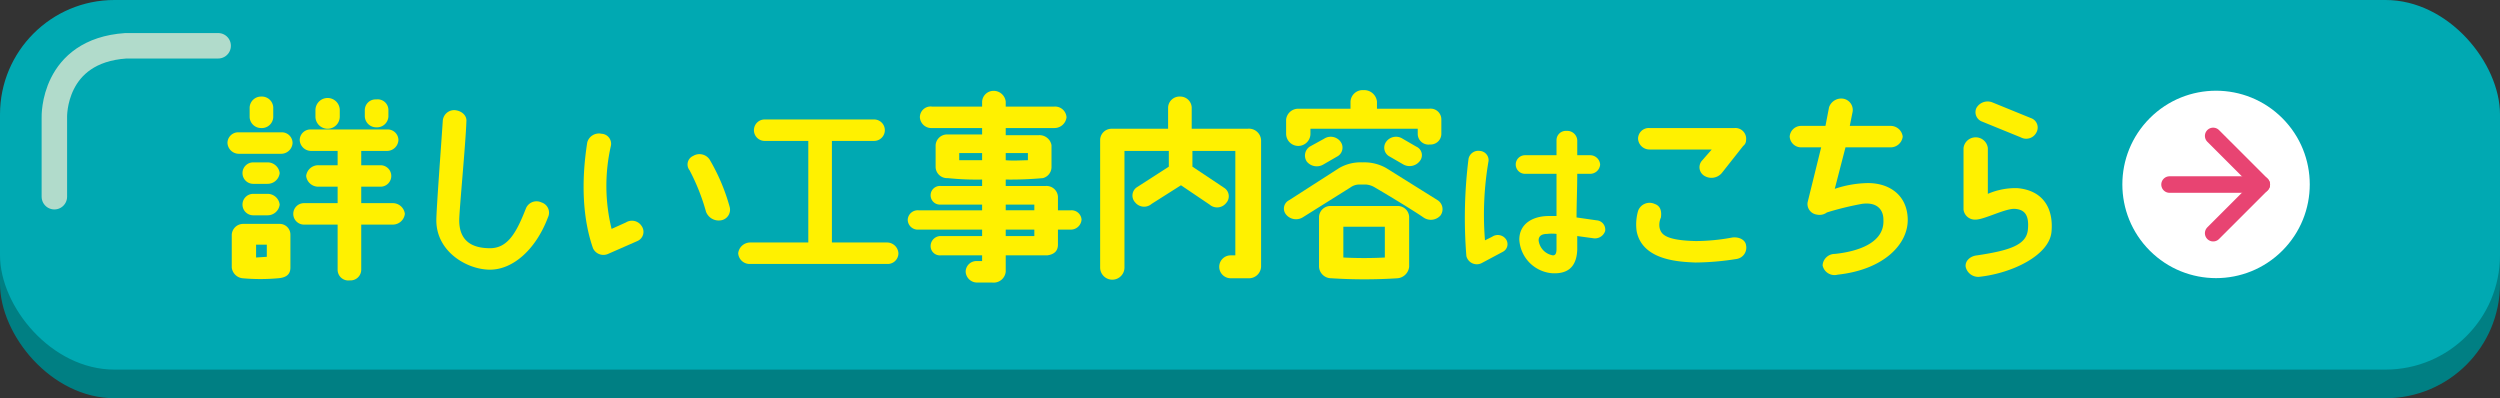
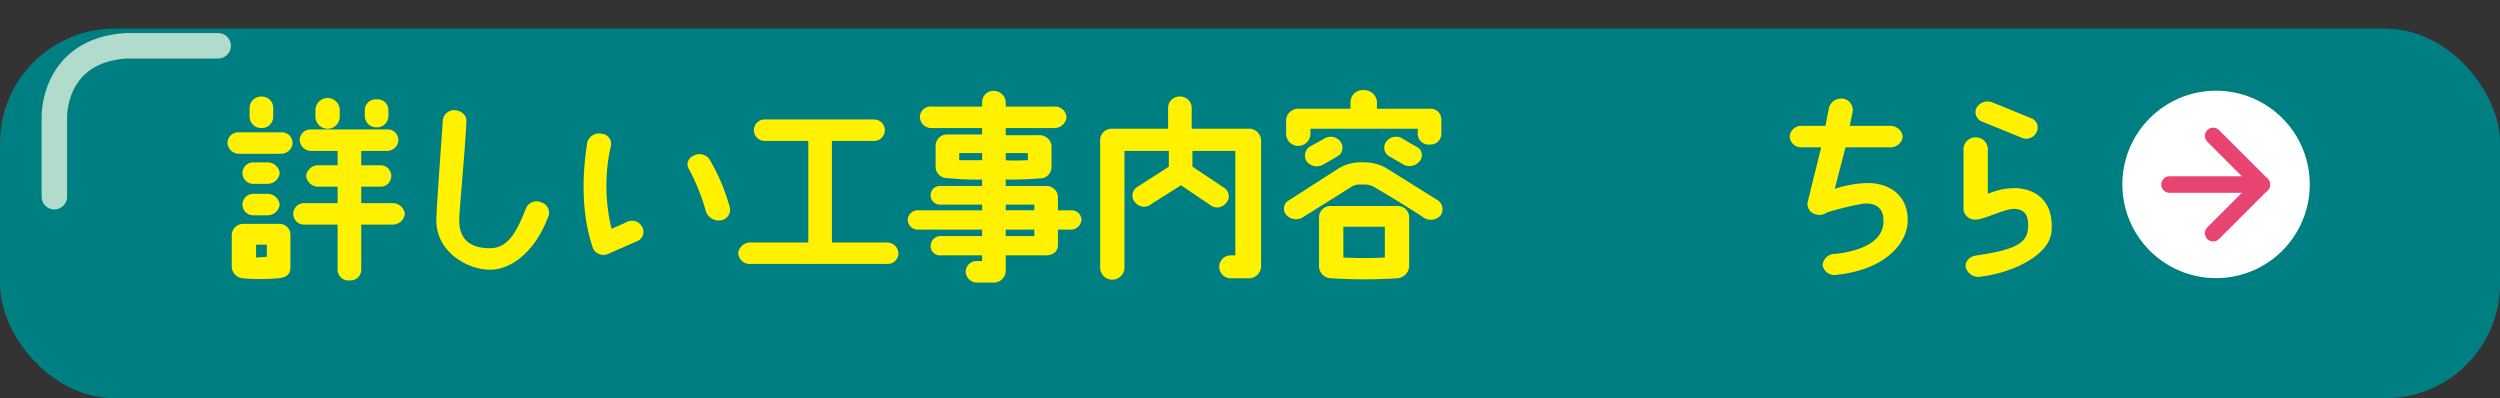
<svg xmlns="http://www.w3.org/2000/svg" width="349.5" height="55.7" viewBox="0 0 349.5 55.7">
  <rect x="0" y="0" width="349.5" height="55.7" fill="#333333" stroke="none" />
  <defs>
    <style>.a8766c13-cac1-440b-9eda-4d5577bbfbbd{fill:#007f83;}.f7a72e4c-1cf2-4bbf-abda-bb3e2ac47248{fill:#00a9b2;}.b950dade-1592-4ca7-b445-613599977125,.bd3d92aa-be65-405e-88a4-89fbb9b00502{fill:none;stroke-linecap:round;stroke-linejoin:round;}.bd3d92aa-be65-405e-88a4-89fbb9b00502{stroke:#b1dbcb;stroke-width:3.56px;}.b0ae6526-0774-45e3-beee-97a76721f0d3{fill:#fff100;}.e171d5b0-1cec-4a9a-9a8c-60c52cff4b13{fill:#fff;}.b950dade-1592-4ca7-b445-613599977125{stroke:#e84472;stroke-width:2.31px;}</style>
  </defs>
  <g id="ad751be2-3d80-4324-a80f-4fff69ddfbe0" data-name="レイヤー 2">
    <g id="ba8ed4f9-75ff-4397-9f40-74c8dc075282" data-name="デザイン">
      <rect class="a8766c13-cac1-440b-9eda-4d5577bbfbbd" y="4" width="349.5" height="51.67" rx="16" />
-       <rect class="f7a72e4c-1cf2-4bbf-abda-bb3e2ac47248" width="349.5" height="51.67" rx="16" />
      <path class="bd3d92aa-be65-405e-88a4-89fbb9b00502" d="M7.6,27.5V16.4s-.3-9.3,10-10H30.5" />
      <path class="b0ae6526-0774-45e3-beee-97a76721f0d3" d="M33.4,21.5A1.6,1.6,0,0,1,31.8,20a1.5,1.5,0,0,1,1.6-1.5h5.9A1.5,1.5,0,0,1,40.9,20a1.6,1.6,0,0,1-1.6,1.5Zm7.2,11.3v4.6c0,.9-.5,1.4-1.7,1.5a27.8,27.8,0,0,1-5,0,1.7,1.7,0,0,1-1.5-1.5V32.8A1.6,1.6,0,0,1,34,31.3h5.1A1.5,1.5,0,0,1,40.6,32.8Zm-1.5-8.6a1.7,1.7,0,0,1-1.7,1.5h-2a1.5,1.5,0,1,1,0-3h2A1.7,1.7,0,0,1,39.1,24.2Zm0,4.4a1.7,1.7,0,0,1-1.7,1.5h-2a1.5,1.5,0,1,1,0-3h2A1.7,1.7,0,0,1,39.1,28.6ZM34.9,16.4V15a1.6,1.6,0,0,1,1.6-1.5A1.6,1.6,0,0,1,38.2,15v1.4a1.6,1.6,0,0,1-1.7,1.5A1.6,1.6,0,0,1,34.9,16.4Zm2.4,19.5V34.2H35.8V36Zm19.3-6a1.7,1.7,0,0,1-1.7,1.5H50.5v6.3a1.5,1.5,0,0,1-1.6,1.5,1.5,1.5,0,0,1-1.7-1.5V31.4H42.5a1.5,1.5,0,1,1,0-3h4.7V26.1H44.5a1.7,1.7,0,0,1-1.7-1.5,1.7,1.7,0,0,1,1.7-1.5h2.7v-2H43.5a1.6,1.6,0,0,1-1.6-1.5,1.5,1.5,0,0,1,1.6-1.5H54.1a1.5,1.5,0,0,1,1.6,1.5,1.6,1.6,0,0,1-1.6,1.5H50.5v2h2.7a1.5,1.5,0,1,1,0,3H50.5v2.3h4.4A1.7,1.7,0,0,1,56.6,29.9ZM44.1,16.3v-.9a1.7,1.7,0,0,1,3.4,0v.9a1.7,1.7,0,0,1-3.4,0Zm6.9,0v-.9a1.5,1.5,0,0,1,1.6-1.5,1.5,1.5,0,0,1,1.7,1.5v.9a1.6,1.6,0,0,1-1.7,1.5A1.6,1.6,0,0,1,51,16.3Z" />
      <path class="b0ae6526-0774-45e3-beee-97a76721f0d3" d="M76.6,30.4c-1.7,4.5-4.9,7.3-8.1,7.3S61,35.2,61,30.8c0-1.5.7-10.8.9-13.9a1.6,1.6,0,0,1,1.7-1.5c1,.1,1.7.8,1.6,1.6-.1,3.1-1,12.4-1,13.8,0,2.9,1.8,3.9,4.3,3.9s3.7-2.2,5-5.5a1.6,1.6,0,0,1,2.2-.9A1.5,1.5,0,0,1,76.6,30.4Z" />
      <path class="b0ae6526-0774-45e3-beee-97a76721f0d3" d="M82.9,34.7c-1.4-4-1.7-9.1-.8-14.8a1.7,1.7,0,0,1,2-1.2,1.4,1.4,0,0,1,1.3,1.7A25.2,25.2,0,0,0,85.5,32l2-.9a1.6,1.6,0,0,1,2.2.5,1.4,1.4,0,0,1-.6,2.1L85,35.5A1.6,1.6,0,0,1,82.9,34.7ZM96.4,23.8a1.3,1.3,0,0,1,.5-2,1.7,1.7,0,0,1,2.3.5,27.3,27.3,0,0,1,2.8,6.6,1.5,1.5,0,0,1-1.2,1.9,1.9,1.9,0,0,1-2.1-1.2A29.2,29.2,0,0,0,96.4,23.8Z" />
      <path class="b0ae6526-0774-45e3-beee-97a76721f0d3" d="M125.6,35.4a1.5,1.5,0,0,1-1.6,1.5H104.9a1.6,1.6,0,0,1-1.7-1.5,1.7,1.7,0,0,1,1.7-1.5H113V19.7h-6.1a1.5,1.5,0,1,1,0-3h15.3a1.5,1.5,0,1,1,0,3h-5.9V33.9H124A1.6,1.6,0,0,1,125.6,35.4Z" />
      <path class="b0ae6526-0774-45e3-beee-97a76721f0d3" d="M151.2,30.7a1.5,1.5,0,0,1-1.5,1.4h-1.8v2.1q0,1.3-1.5,1.5h-5.8V38a1.7,1.7,0,0,1-1.9,1.5h-2.1A1.6,1.6,0,0,1,135,38a1.5,1.5,0,0,1,1.6-1.5h.7v-.8h-5.8a1.3,1.3,0,0,1-1.4-1.3,1.4,1.4,0,0,1,1.4-1.4h5.8v-.9h-8.9a1.4,1.4,0,0,1-1.5-1.4,1.4,1.4,0,0,1,1.5-1.3h8.9v-.8h-5.8a1.3,1.3,0,0,1-1.4-1.3,1.3,1.3,0,0,1,1.4-1.3h5.8v-.9a38.5,38.5,0,0,1-4.8-.2,1.6,1.6,0,0,1-1.7-1.5V20.3a1.6,1.6,0,0,1,1.7-1.5h4.8v-.9h-7a1.6,1.6,0,0,1-1.7-1.5,1.5,1.5,0,0,1,1.7-1.5h7v-.7a1.6,1.6,0,0,1,1.6-1.5,1.7,1.7,0,0,1,1.7,1.5v.7h6.8a1.6,1.6,0,0,1,1.7,1.5,1.7,1.7,0,0,1-1.7,1.5h-6.8v1h4.6a1.7,1.7,0,0,1,1.8,1.4v3.1a1.6,1.6,0,0,1-1.2,1.5,49.7,49.7,0,0,1-5.2.2V26h5.6a1.6,1.6,0,0,1,1.7,1.5v1.9h1.8A1.4,1.4,0,0,1,151.2,30.7Zm-13.9-8.3v-1h-3.2v1Zm3.3-1v1c1,.1,2.4,0,3.1,0v-1Zm0,8h4v-.8h-4Zm4,2.7h-4V33h4Z" />
      <path class="b0ae6526-0774-45e3-beee-97a76721f0d3" d="M176.3,19.6V37.3a1.7,1.7,0,0,1-1.8,1.6h-2.4a1.6,1.6,0,1,1-.1-3.2h.7V21.1h-6v2.2l4.5,3a1.4,1.4,0,0,1,.2,2.1,1.6,1.6,0,0,1-2.3.2l-4-2.7L161,28.5a1.6,1.6,0,0,1-2.3-.2,1.4,1.4,0,0,1,.2-2.1l4.5-2.9V21.1h-6.2V37.4a1.7,1.7,0,0,1-3.4,0V19.5a1.6,1.6,0,0,1,1.6-1.5h7.9V15a1.6,1.6,0,0,1,1.7-1.5,1.6,1.6,0,0,1,1.6,1.5v3h7.8A1.7,1.7,0,0,1,176.3,19.6Z" />
      <path class="b0ae6526-0774-45e3-beee-97a76721f0d3" d="M201.4,30.1a1.8,1.8,0,0,1-2.4.3c-1.6-1.1-5.1-3.2-6.8-4.2a2.8,2.8,0,0,0-1.2-.4h-1.1a2.1,2.1,0,0,0-1.1.4l-6.7,4.2a1.8,1.8,0,0,1-2.3-.4,1.3,1.3,0,0,1,.4-2l7-4.5a6,6,0,0,1,3.3-.8,6.2,6.2,0,0,1,3.3.8L201,28A1.5,1.5,0,0,1,201.4,30.1ZM179.8,18.7v-2a1.7,1.7,0,0,1,1.7-1.5h7.3v-1a1.7,1.7,0,0,1,1.8-1.6,1.8,1.8,0,0,1,1.9,1.6v1h7.3a1.5,1.5,0,0,1,1.7,1.5v2a1.5,1.5,0,0,1-1.6,1.5,1.5,1.5,0,0,1-1.7-1.5V18h-15v.7a1.7,1.7,0,0,1-3.4,0Zm7.6,1.1a1.4,1.4,0,0,1-.5,2.1L185,23a1.8,1.8,0,0,1-2.3-.4,1.5,1.5,0,0,1,.4-2.1l2-1.1A1.7,1.7,0,0,1,187.4,19.8ZM197,30.3v7a1.8,1.8,0,0,1-1.6,1.6,72.1,72.1,0,0,1-9.3,0,1.7,1.7,0,0,1-1.7-1.6v-7a1.6,1.6,0,0,1,1.7-1.5h9.2A1.6,1.6,0,0,1,197,30.3Zm-3.4,1.4h-5.8V36a56.1,56.1,0,0,0,5.8,0Zm4.9-9.2a1.8,1.8,0,0,1-2.3.5l-1.9-1.1a1.4,1.4,0,0,1-.5-2.1,1.7,1.7,0,0,1,2.3-.4l1.9,1.1A1.3,1.3,0,0,1,198.5,22.5Z" />
-       <path class="b0ae6526-0774-45e3-beee-97a76721f0d3" d="M208.1,22.5a44.3,44.3,0,0,0-.5,11.1l1-.5a1.4,1.4,0,0,1,1.9.3,1.2,1.2,0,0,1-.4,1.8l-3,1.6a1.5,1.5,0,0,1-2.1-1,66.5,66.5,0,0,1,.3-13.6,1.4,1.4,0,0,1,1.6-1.1A1.3,1.3,0,0,1,208.1,22.5Zm15.1,8.3a1.3,1.3,0,0,1,1.2,1.5,1.5,1.5,0,0,1-1.7,1l-2.2-.3v1.9c-.1,2.6-1.5,3.4-3.5,3.3a5,5,0,0,1-4.6-4.7c0-2.3,2-3.3,4.1-3.3h1.1V24.3h-4.4a1.3,1.3,0,1,1,0-2.6h4.4V19.6a1.3,1.3,0,0,1,1.4-1.3,1.4,1.4,0,0,1,1.5,1.3v2.1h1.8a1.4,1.4,0,0,1,1.4,1.3,1.4,1.4,0,0,1-1.4,1.3h-1.8c0,2-.1,4.3-.1,6.1Zm-5.6,1.9a5.6,5.6,0,0,0-1.3,0c-.9,0-1.2.4-1.2.9a2.4,2.4,0,0,0,2,2.1c.3,0,.5-.2.5-.9Z" />
-       <path class="b0ae6526-0774-45e3-beee-97a76721f0d3" d="M237,36.7c-2-.1-7.4-.2-8.2-4.4a6.9,6.9,0,0,1,.2-2.8,1.7,1.7,0,0,1,2.3-1c.9.3,1,1.1.9,1.9a2.5,2.5,0,0,0-.2,1.4c.2.9.7,1.8,5.1,1.9a28.5,28.5,0,0,0,5.1-.5c.9-.1,1.8.3,1.9,1.1a1.6,1.6,0,0,1-1.3,1.9A38.3,38.3,0,0,1,237,36.7Zm7.1-17.1a1,1,0,0,1-.4.8l-3,3.8a1.9,1.9,0,0,1-2.4.4,1.4,1.4,0,0,1-.4-2.1l1.4-1.6h-8.7a1.6,1.6,0,0,1-1.6-1.5,1.5,1.5,0,0,1,1.6-1.5h11.9A1.5,1.5,0,0,1,244.1,19.6Z" />
      <path class="b0ae6526-0774-45e3-beee-97a76721f0d3" d="M250.2,19.1a1.6,1.6,0,0,1,1.6-1.5h3.4l.5-2.6a1.8,1.8,0,0,1,2-1.2,1.6,1.6,0,0,1,1.3,1.8l-.4,2h5.7a1.7,1.7,0,0,1,1.7,1.5,1.7,1.7,0,0,1-1.7,1.5H258l-1.5,5.8a15.2,15.2,0,0,1,4.4-.8c3-.1,5.7,1.5,5.8,5s-3.3,7.1-9.8,7.8a1.7,1.7,0,0,1-2.1-1.3,1.7,1.7,0,0,1,1.7-1.6c2.9-.3,7-1.4,6.8-4.8,0-1.3-.8-2.5-3-2.2a42.1,42.1,0,0,0-4.9,1.2,1.7,1.7,0,0,1-1.4.3,1.5,1.5,0,0,1-1.3-1.7l1.9-7.7h-2.8A1.6,1.6,0,0,1,250.2,19.1Z" />
      <path class="b0ae6526-0774-45e3-beee-97a76721f0d3" d="M276.2,19.2a1.7,1.7,0,0,1,1.7,1.5v6.4a9.8,9.8,0,0,1,4.1-.8c3.6.3,5.1,2.8,4.8,6.1s-5.5,5.8-10.1,6.3a1.8,1.8,0,0,1-1.9-1.4c-.1-.8.6-1.5,1.6-1.6,4.7-.7,6.9-1.5,7.1-3.6s-.5-2.8-1.8-2.9-4.3,1.5-5.5,1.5a1.6,1.6,0,0,1-1.7-1.4V20.7A1.7,1.7,0,0,1,276.2,19.2Zm.9-2.2a1.4,1.4,0,0,1-.8-1.9,1.8,1.8,0,0,1,2.2-.8l5.4,2.2a1.4,1.4,0,0,1,.8,2,1.6,1.6,0,0,1-2.2.7Z" />
      <circle class="e171d5b0-1cec-4a9a-9a8c-60c52cff4b13" cx="309.8" cy="25.8" r="13.1" transform="translate(72.5 226.6) rotate(-45)" />
      <polyline class="b950dade-1592-4ca7-b445-613599977125" points="309.4 19 316.2 25.8 309.4 32.6" />
      <line class="b950dade-1592-4ca7-b445-613599977125" x1="303.3" y1="25.8" x2="316.2" y2="25.8" />
    </g>
  </g>
</svg>